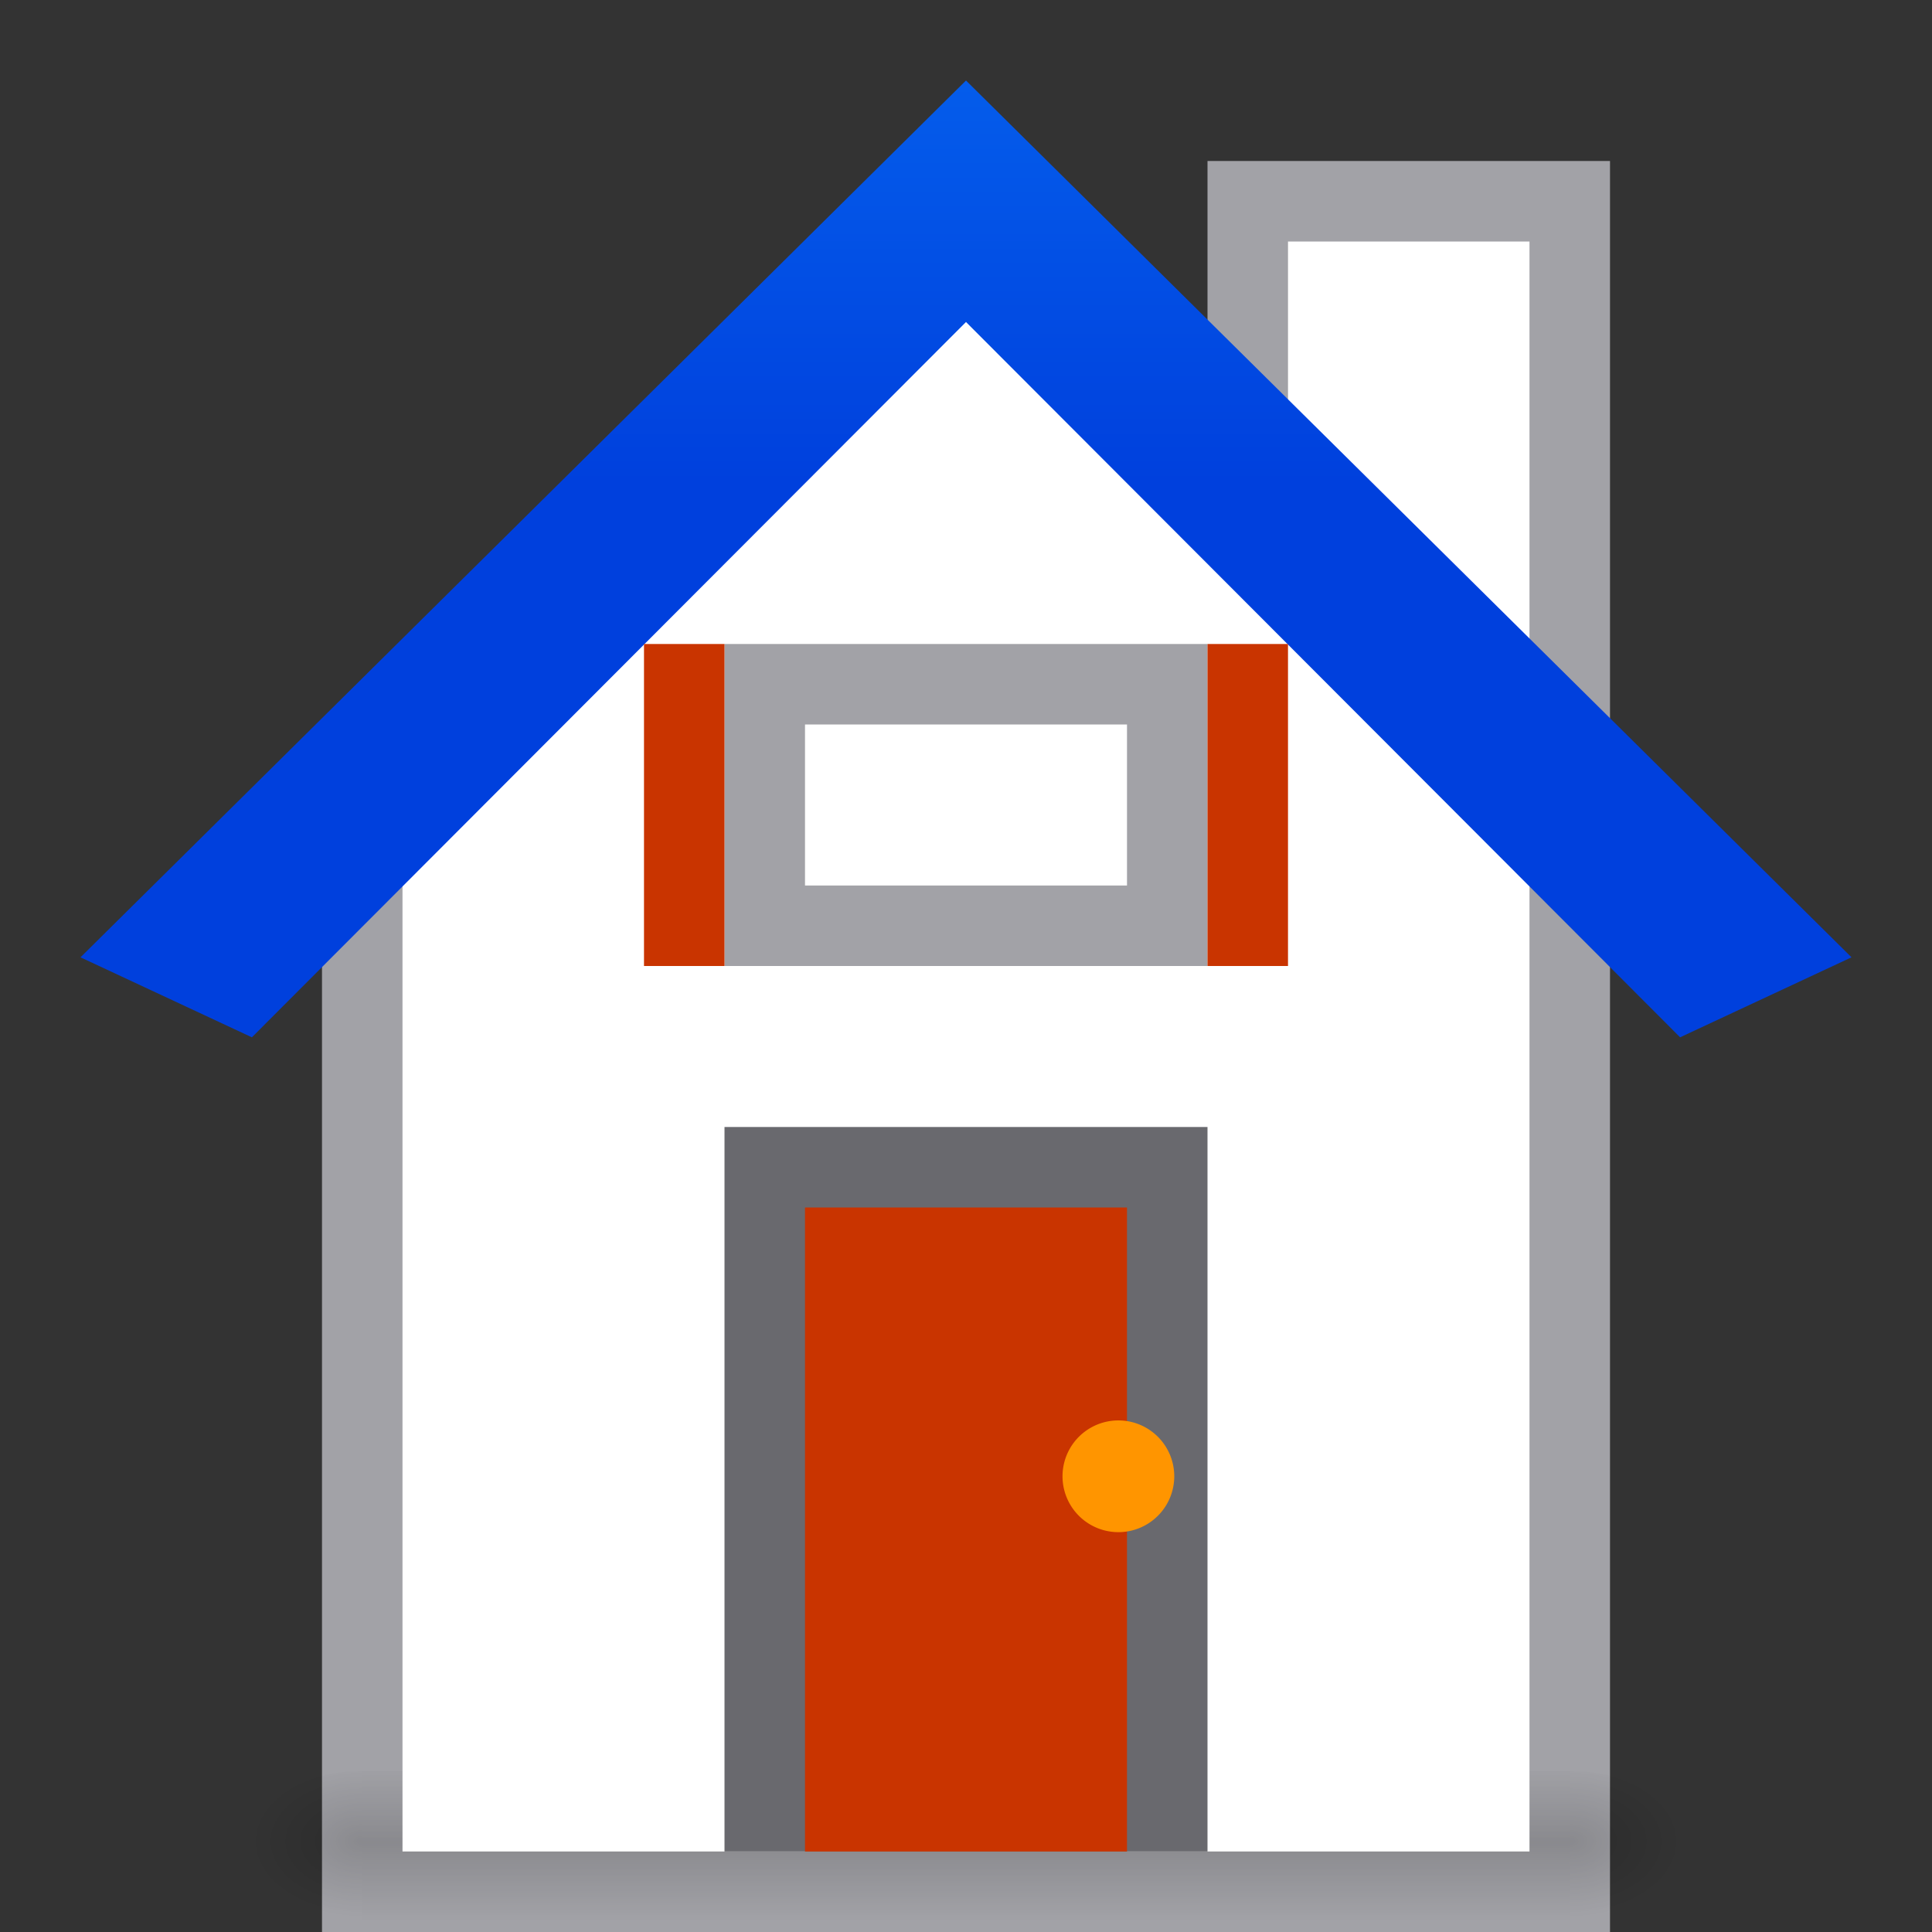
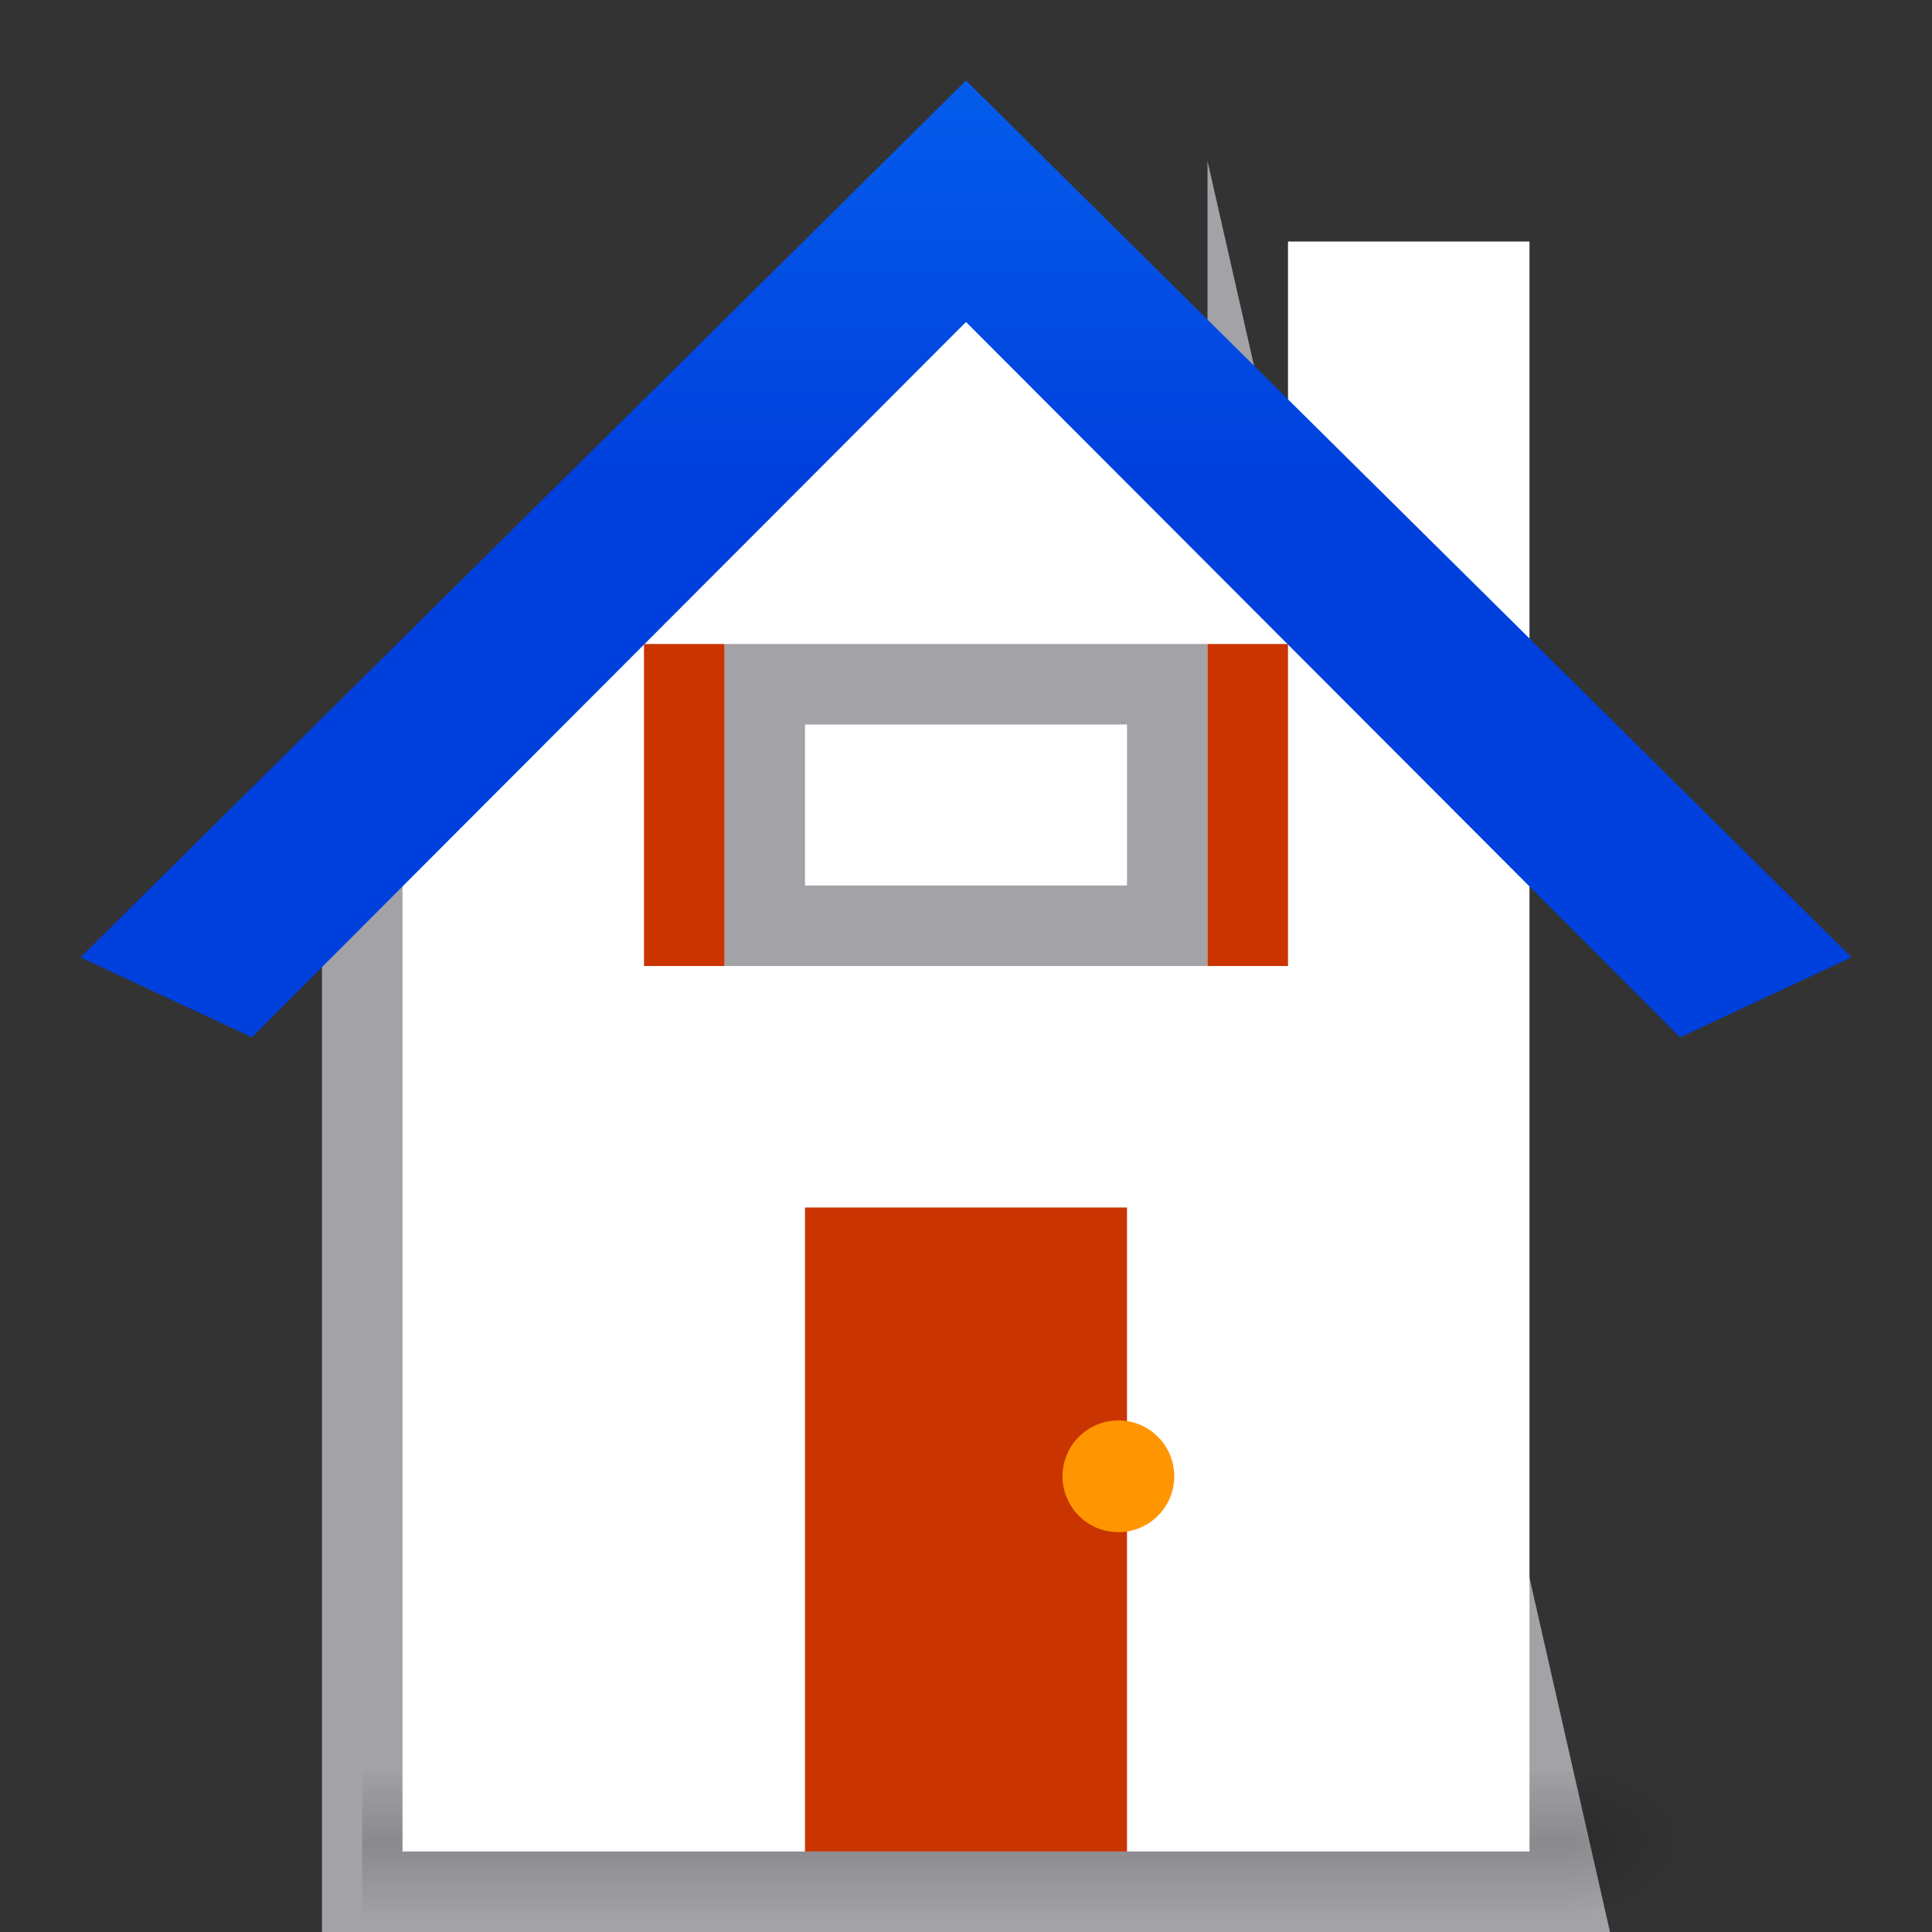
<svg xmlns="http://www.w3.org/2000/svg" xmlns:xlink="http://www.w3.org/1999/xlink" height="24" width="24">
  <rect width="100%" height="100%" fill="#333333" stroke="none" />
  <linearGradient id="a" gradientUnits="userSpaceOnUse" x1="-29" x2="-29" y1="6" y2="-6">
    <stop offset="0" stop-color="#0040dd" />
    <stop offset="1" stop-color="#0a84ff" />
  </linearGradient>
  <radialGradient id="b" cx="605.714" cy="486.648" gradientTransform="matrix(.012 0 0 .008 12.239 18.981)" gradientUnits="userSpaceOnUse" r="117.143" xlink:href="#c" />
  <linearGradient id="c">
    <stop offset="0" />
    <stop offset="1" stop-opacity="0" />
  </linearGradient>
  <radialGradient id="d" cx="605.714" cy="486.648" gradientTransform="matrix(-.012 0 0 .008 11.761 18.981)" gradientUnits="userSpaceOnUse" r="117.143" xlink:href="#c" />
  <linearGradient id="e" gradientTransform="matrix(.031 0 0 .008 .772 18.981)" gradientUnits="userSpaceOnUse" x1="302.857" x2="302.857" y1="366.648" y2="609.505">
    <stop offset="0" stop-opacity="0" />
    <stop offset=".5" />
    <stop offset="1" stop-opacity="0" />
  </linearGradient>
-   <path d="m15 2v7h-11v15h16v-14.5-.5-7z" fill="#a2a2a7" />
+   <path d="m15 2v7h-11v15h16z" fill="#a2a2a7" />
  <path d="m4.5 22h15v2h-15z" fill="url(#e)" opacity=".15" />
-   <path d="m4.5 22v2c-.62.004-1.5-.448-1.5-1s.692-1 1.5-1z" fill="url(#d)" opacity=".15" />
  <path d="m19.5 22v2c.62.004 1.5-.448 1.5-1s-.692-1-1.5-1z" fill="url(#b)" opacity=".15" />
  <path d="m16 3v4.935l-4-4.935-7 8v12h14v-20z" fill="#fff" />
  <path d="m12 1-11 10.892 2.129.994 8.871-8.886 8.871 8.886 2.129-.994z" fill="url(#a)" />
-   <path d="m9 14h6v9h-6z" fill="#69696e" />
  <path d="m10 15v8h4v-8z" fill="#c93400" />
  <path d="m14.587 18.339a.694.694 0 1 1 -1.388 0 .694.694 0 1 1 1.388 0z" fill="#ff9500" stroke-width=".694" />
  <path d="m9 8h6v4h-6z" fill="#a2a2a7" />
  <path d="m10 9h4v2h-4z" fill="#fff" />
  <g fill="#c93400">
    <path d="m15 8h1v4h-1z" />
    <path d="m8 8h1v4h-1z" />
  </g>
</svg>